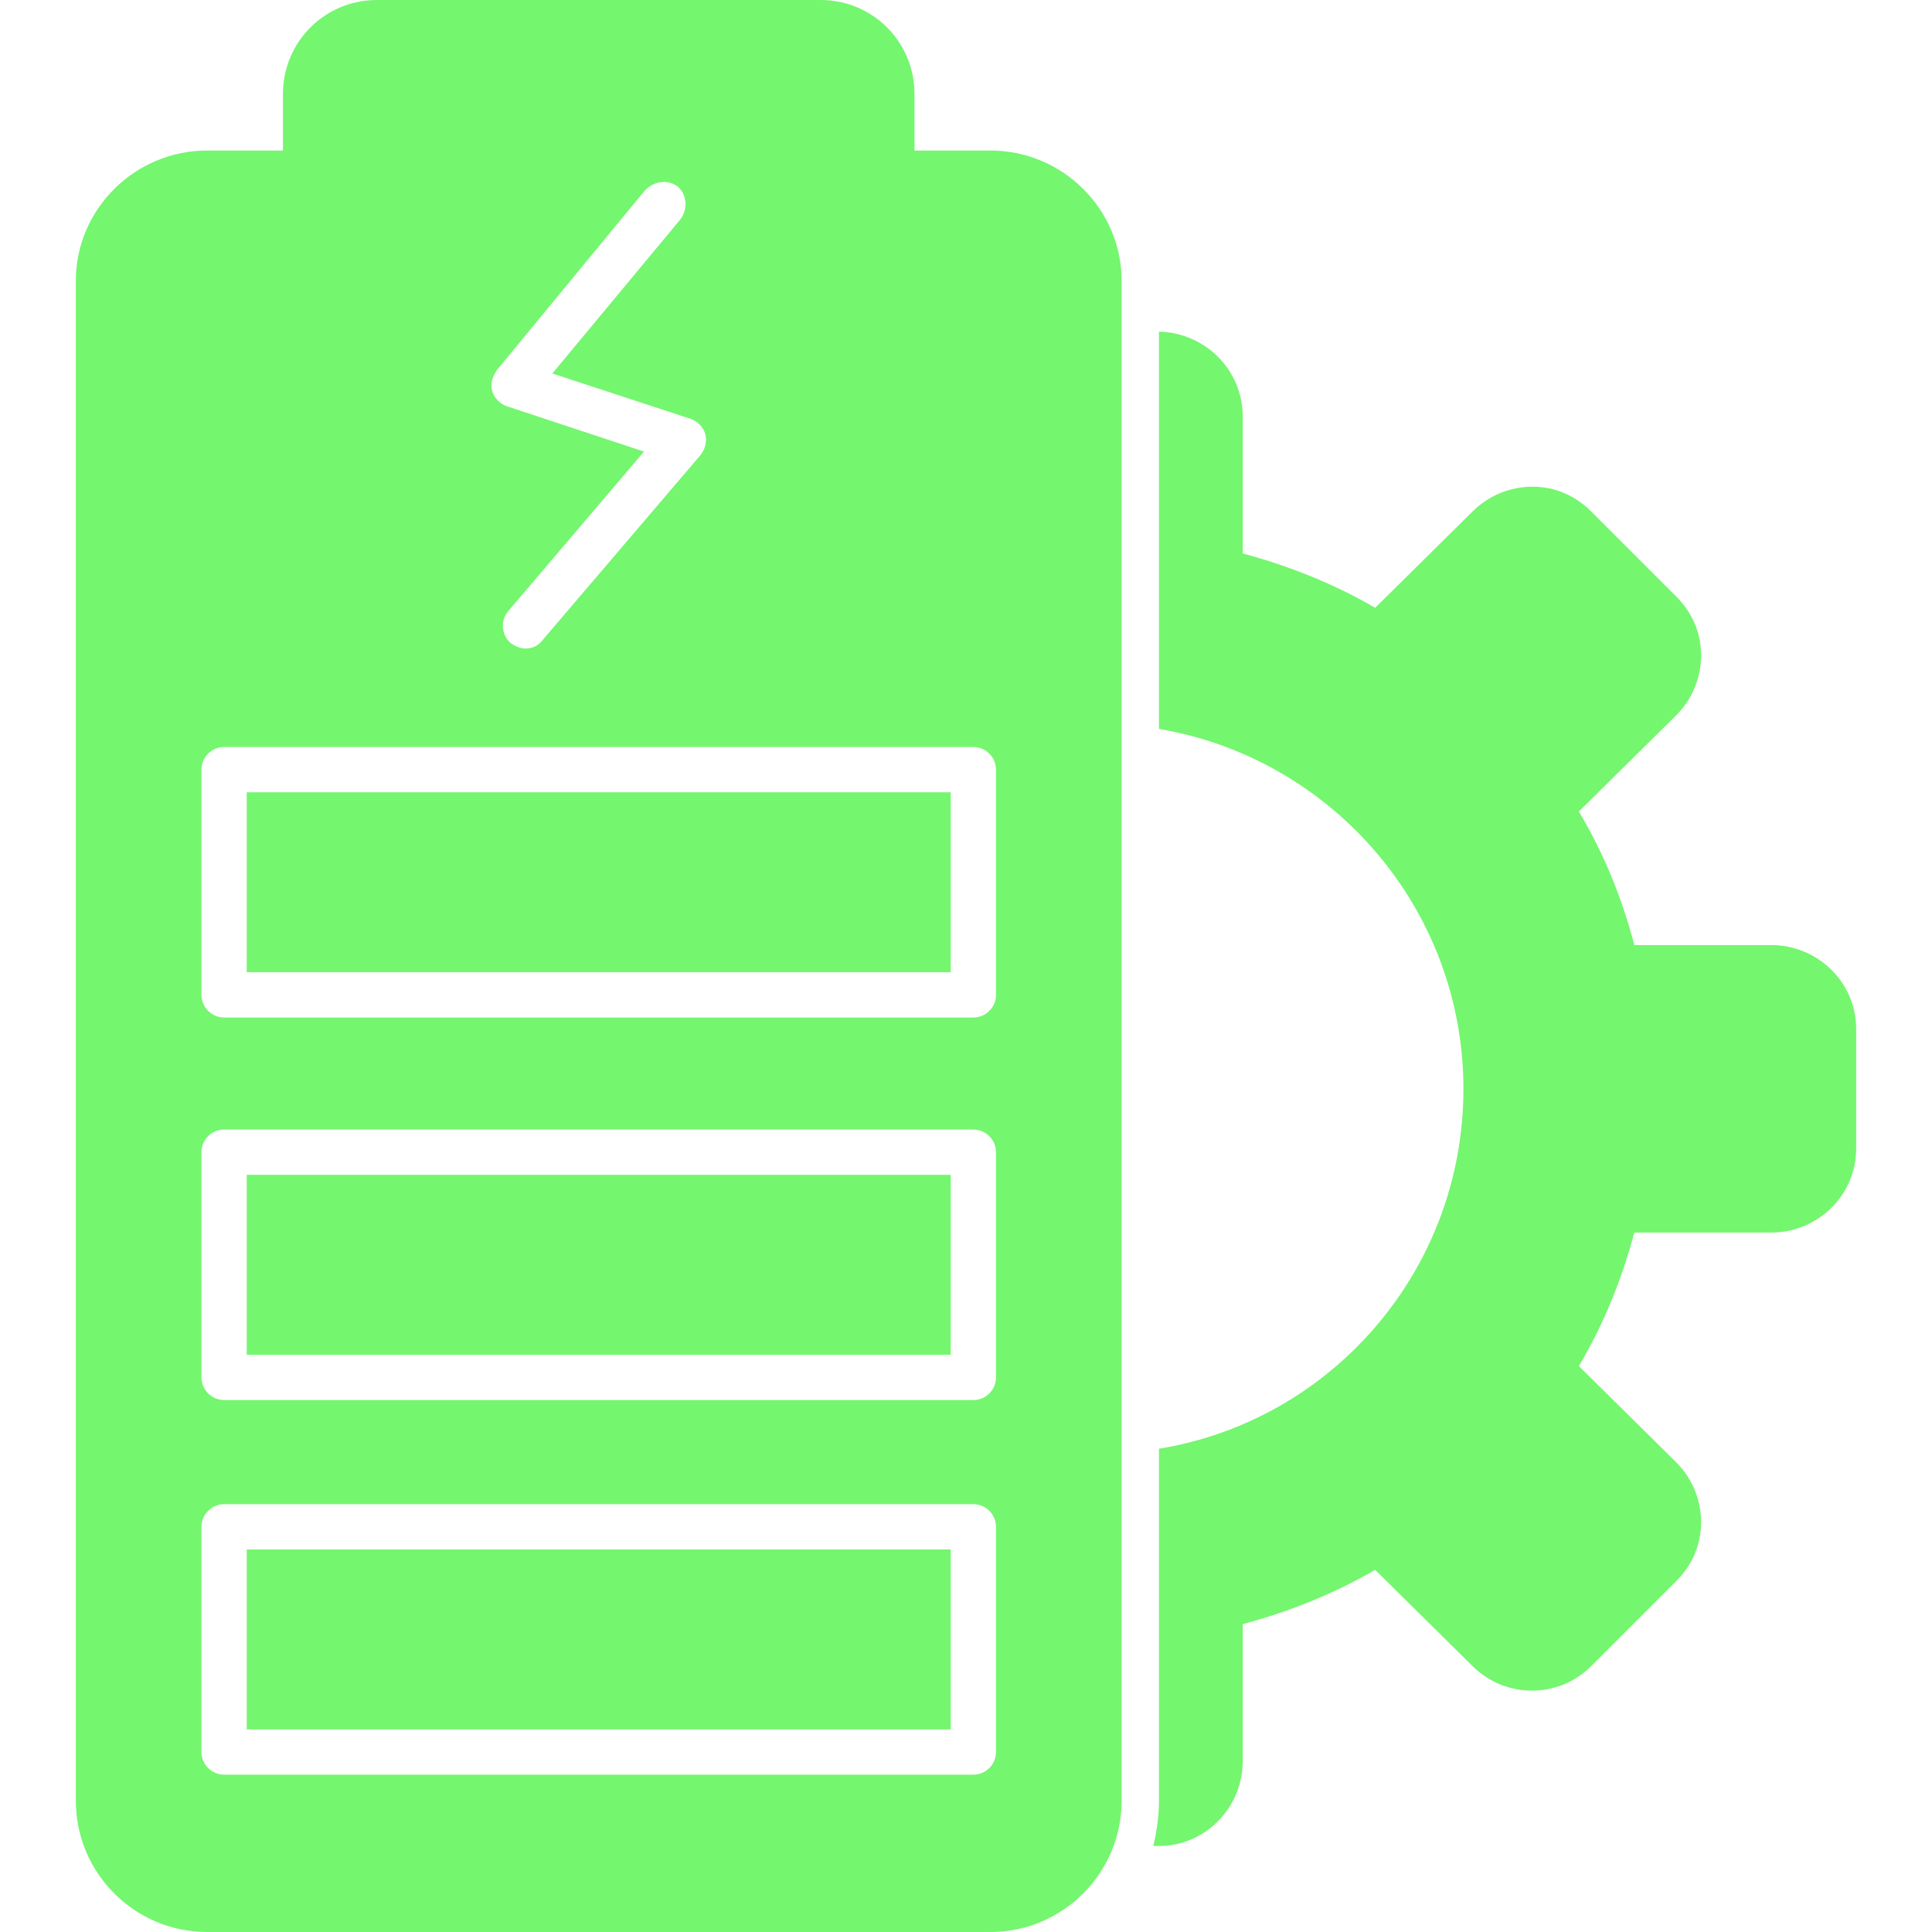
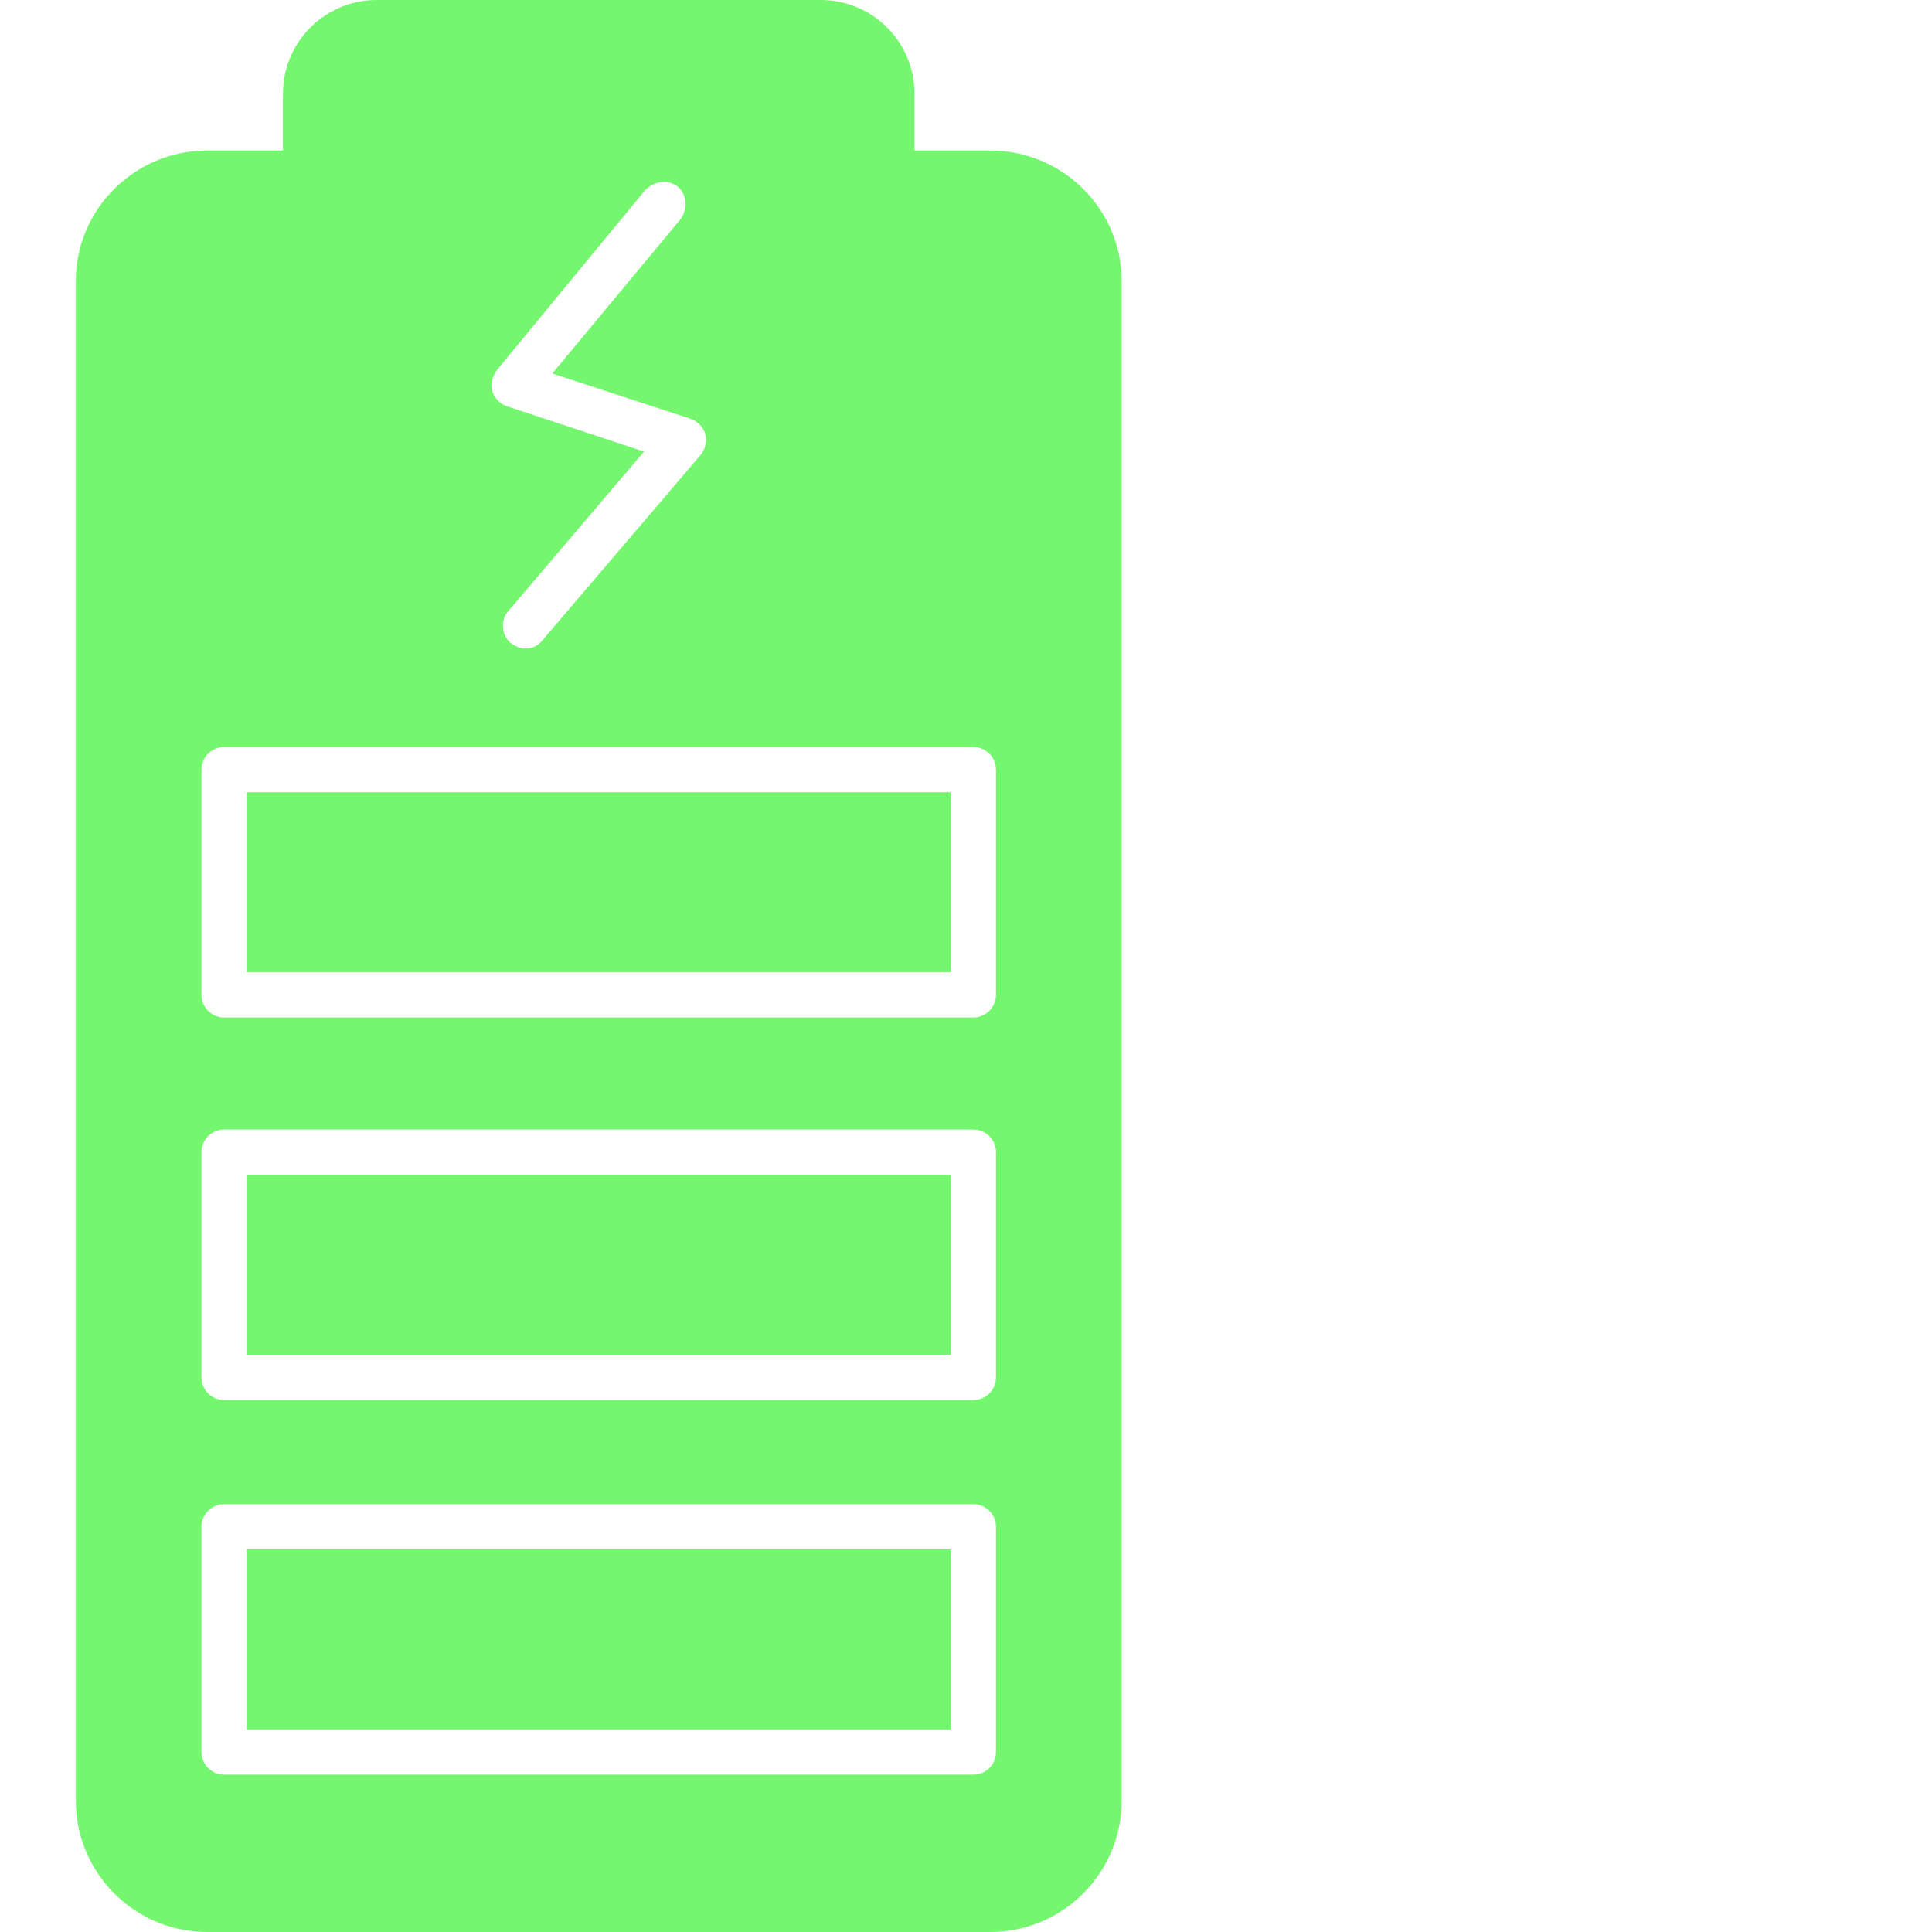
<svg xmlns="http://www.w3.org/2000/svg" clip-rule="evenodd" fill-rule="evenodd" height="300" image-rendering="optimizeQuality" shape-rendering="geometricPrecision" text-rendering="geometricPrecision" viewBox="0 0 1707 1707" width="300" version="1.1">
  <g width="100%" height="100%" transform="matrix(1,0,0,1,0,0)">
    <g id="Layer_x0020_1">
      <g id="_645280112">
-         <path d="m1024 1631h-5c3-13 5-26 5-40v-311c153-25 269-158 269-318 0-159-116-292-269-318v-351c41 1 74 34 74 75v121c41 11 81 27 117 48l86-85c14-14 33-22 53-22s38 8 52 22l75 75c14 14 22 32 22 52s-8 39-22 53l-86 85c22 37 38 76 49 118h121c41 0 75 33 75 74v106c0 41-34 74-75 74h-121c-11 41-27 81-49 118l86 85c14 14 22 33 22 53s-8 38-22 52l-75 75c-29 29-76 29-105 0l-86-85c-36 21-76 37-117 48v121c0 41-33 75-74 75z" fill="#74f66f" fill-opacity="1" data-original-color="#000000ff" stroke="none" stroke-opacity="1" />
        <path d="m875 1707h-692c-64 0-116-52-116-116v-1343c0-63 52-115 116-115h67v-50c0-46 37-83 83-83h392c46 0 83 37 83 83v50h67c64 0 116 52 116 115v1343c0 64-52 116-116 116zm-411-1134c-4 0-9-2-13-5-8-7-9-20-2-28l120-141-121-40c-6-2-11-7-13-13-2-7 0-13 4-19l131-159c8-8 20-10 29-3 8 7 9 20 2 29l-113 136 122 40c6 2 11 7 13 13 2 7 0 14-4 19l-140 164c-4 5-9 7-15 7zm396 326h-662c-11 0-20-9-20-20v-199c0-11 9-20 20-20h662c11 0 20 9 20 20v199c0 11-9 20-20 20zm-642-40h622v-159h-622zm642 378h-662c-11 0-20-9-20-20v-199c0-11 9-20 20-20h662c11 0 20 9 20 20v199c0 11-9 20-20 20zm-642-40h622v-159h-622zm642 371h-662c-11 0-20-9-20-20v-199c0-11 9-20 20-20h662c11 0 20 9 20 20v199c0 11-9 20-20 20zm-642-40h622v-159h-622z" fill="#74f66f" fill-opacity="1" data-original-color="#000000ff" stroke="none" stroke-opacity="1" />
      </g>
    </g>
  </g>
</svg>